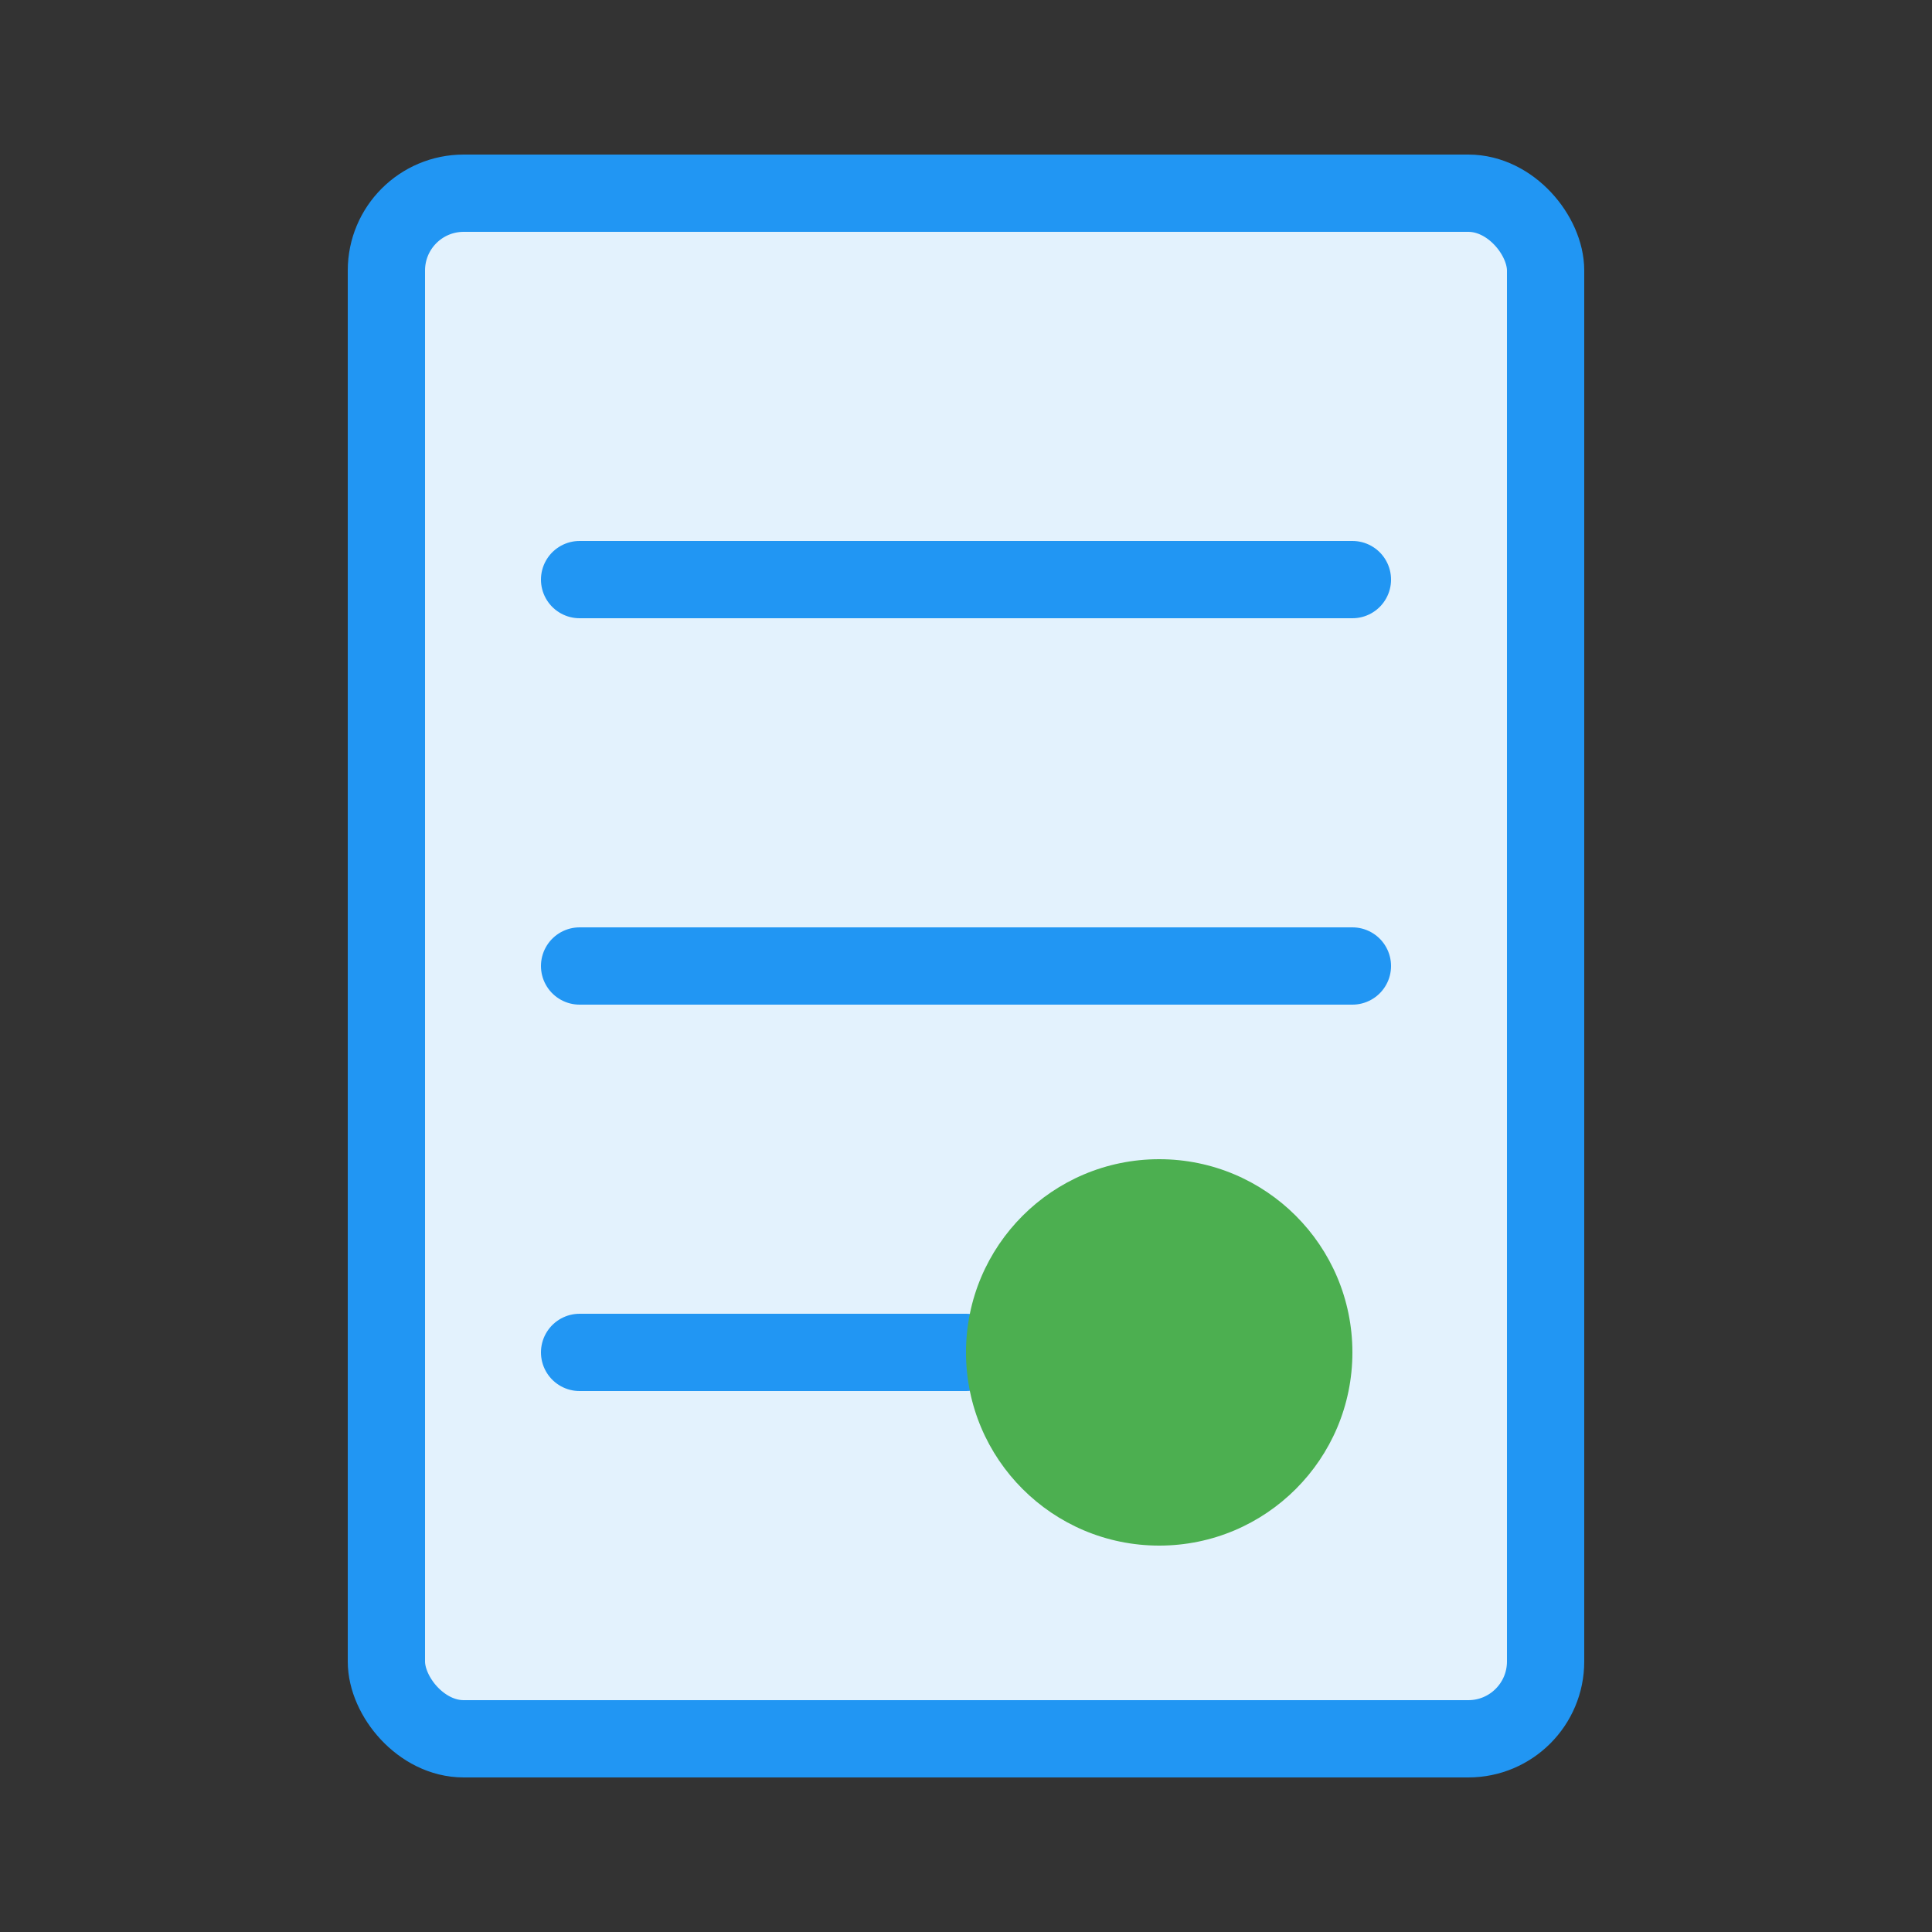
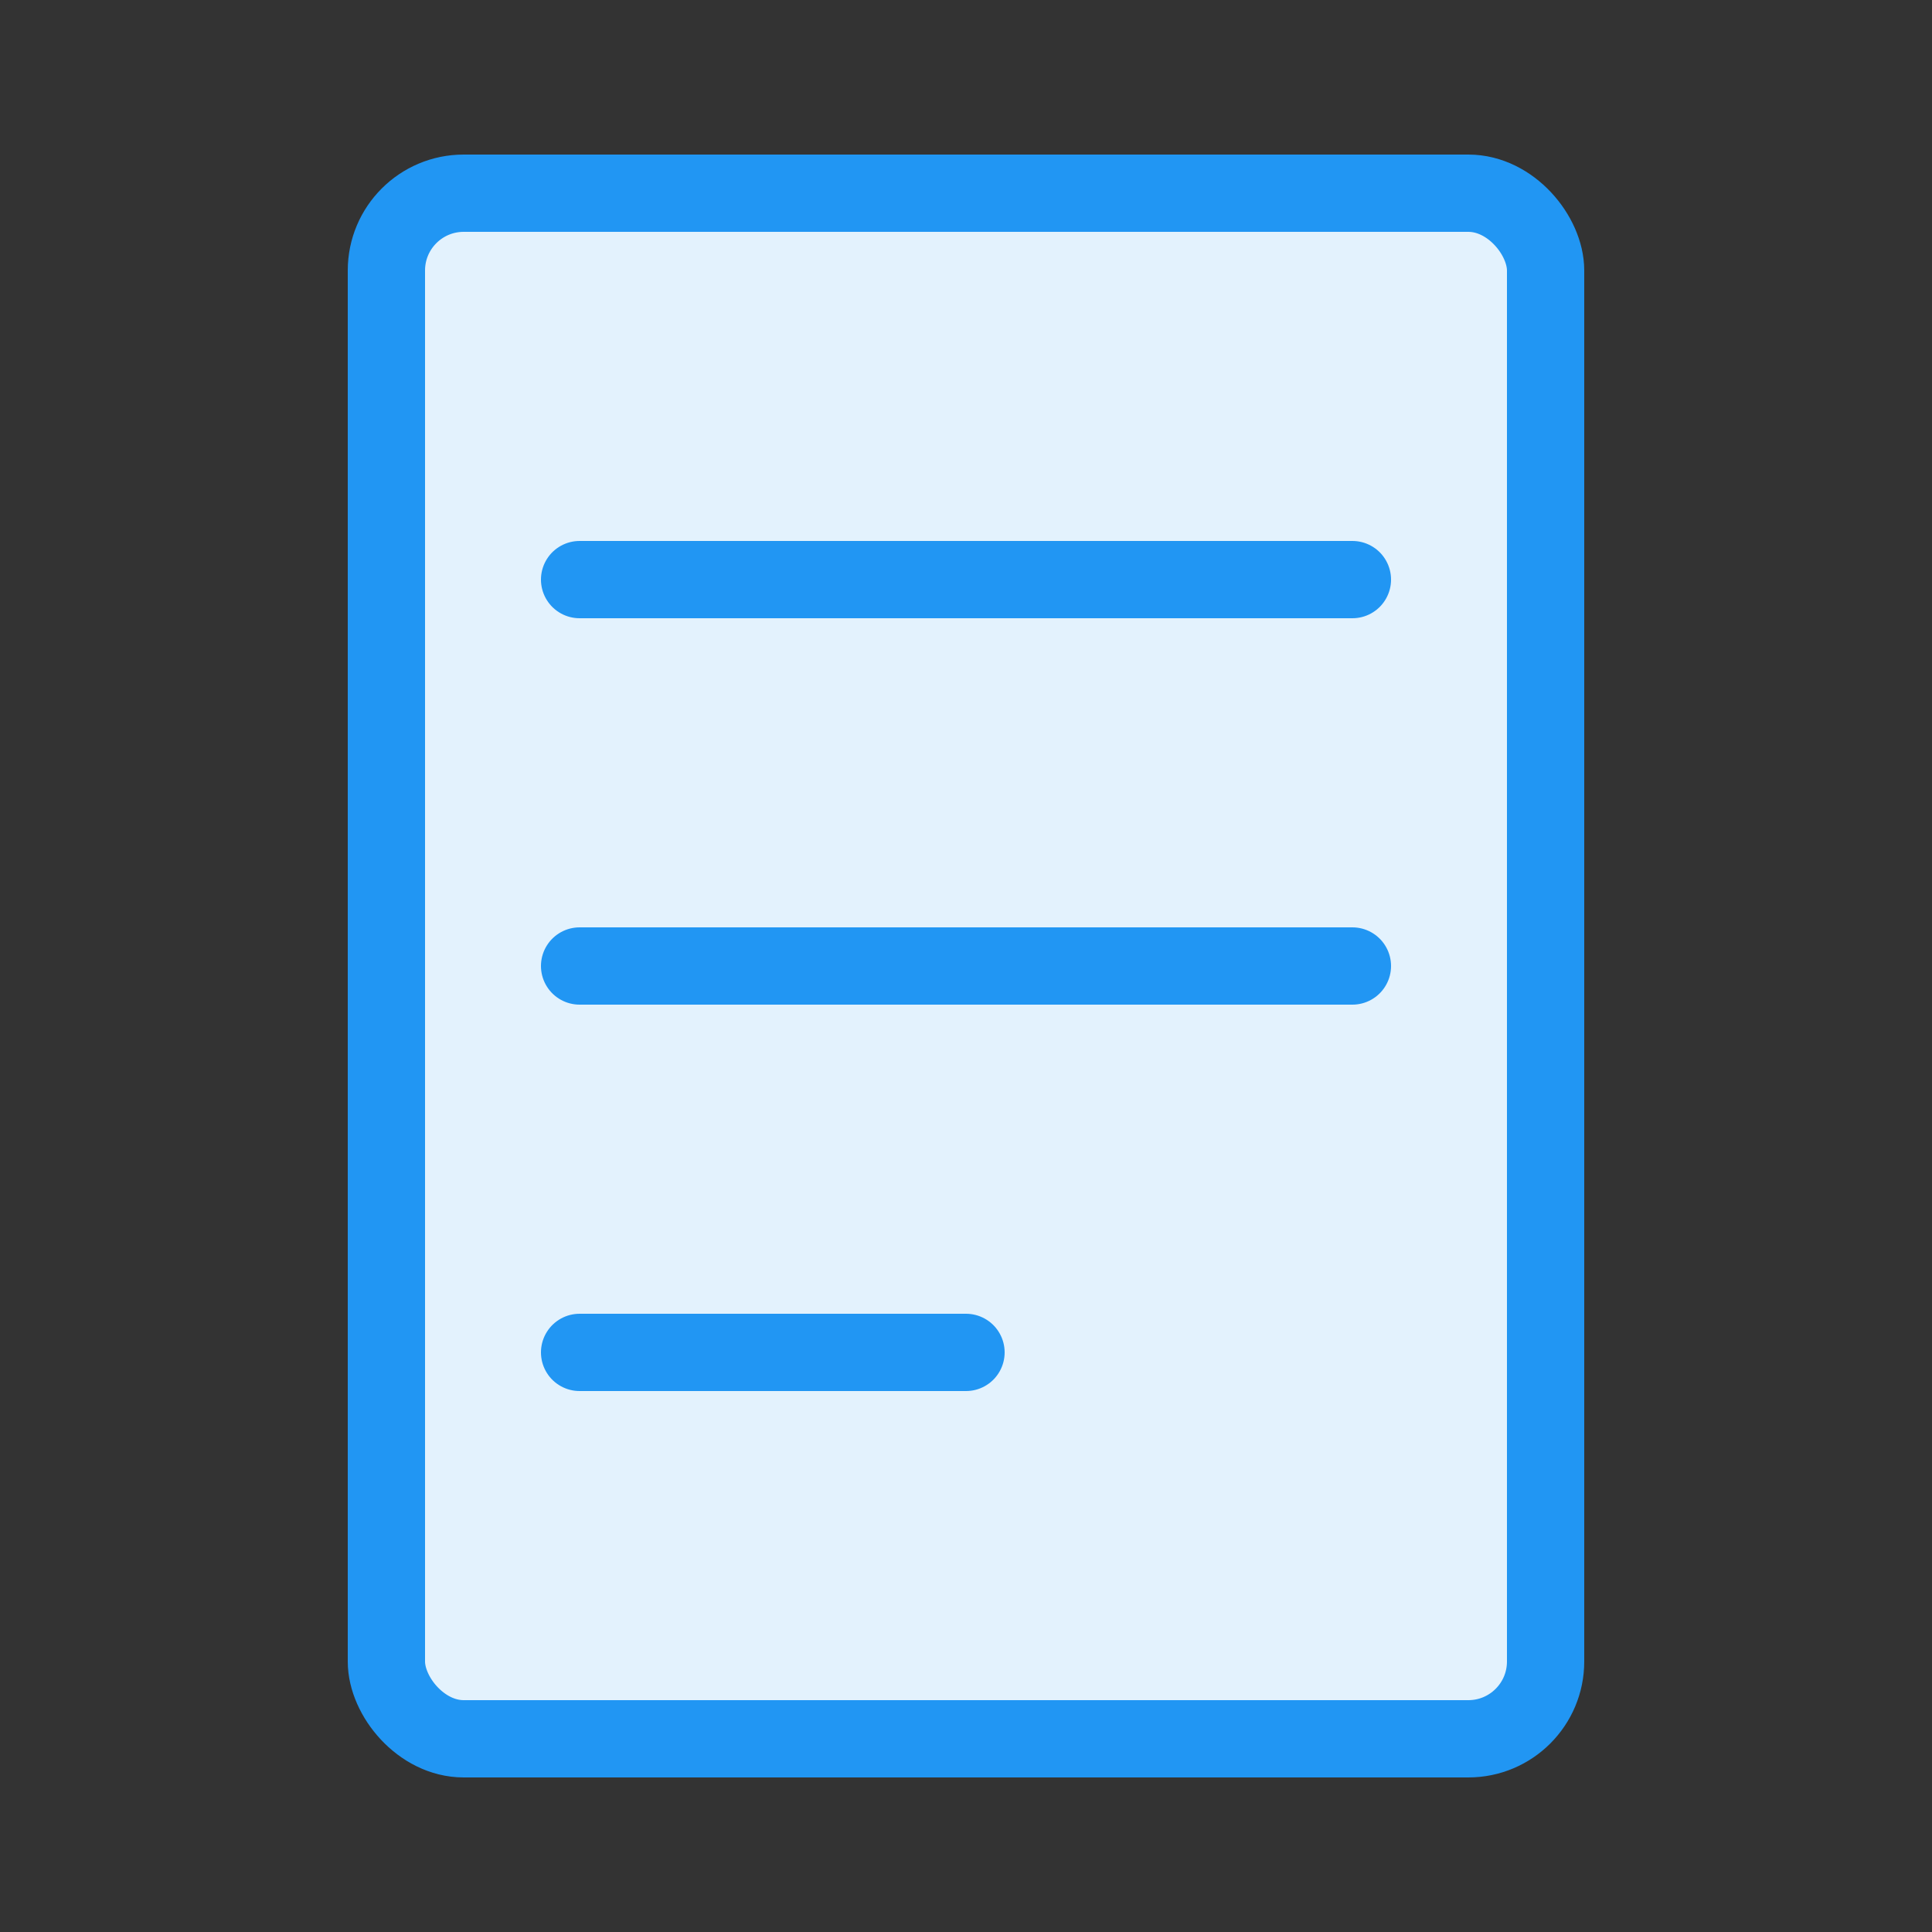
<svg xmlns="http://www.w3.org/2000/svg" width="50" height="50" viewBox="0 0 50 50" fill="none">
  <rect x="0" y="0" width="50" height="50" fill="#333333" stroke="none" />
  <rect x="10" y="5" width="30" height="40" rx="2" fill="#E3F2FD" stroke="#2196F3" stroke-width="2" />
  <path d="M15 15H35" stroke="#2196F3" stroke-width="2" stroke-linecap="round" />
  <path d="M15 25H35" stroke="#2196F3" stroke-width="2" stroke-linecap="round" />
  <path d="M15 35H25" stroke="#2196F3" stroke-width="2" stroke-linecap="round" />
-   <circle cx="30" cy="35" r="5" fill="#4CAF50" />
</svg>